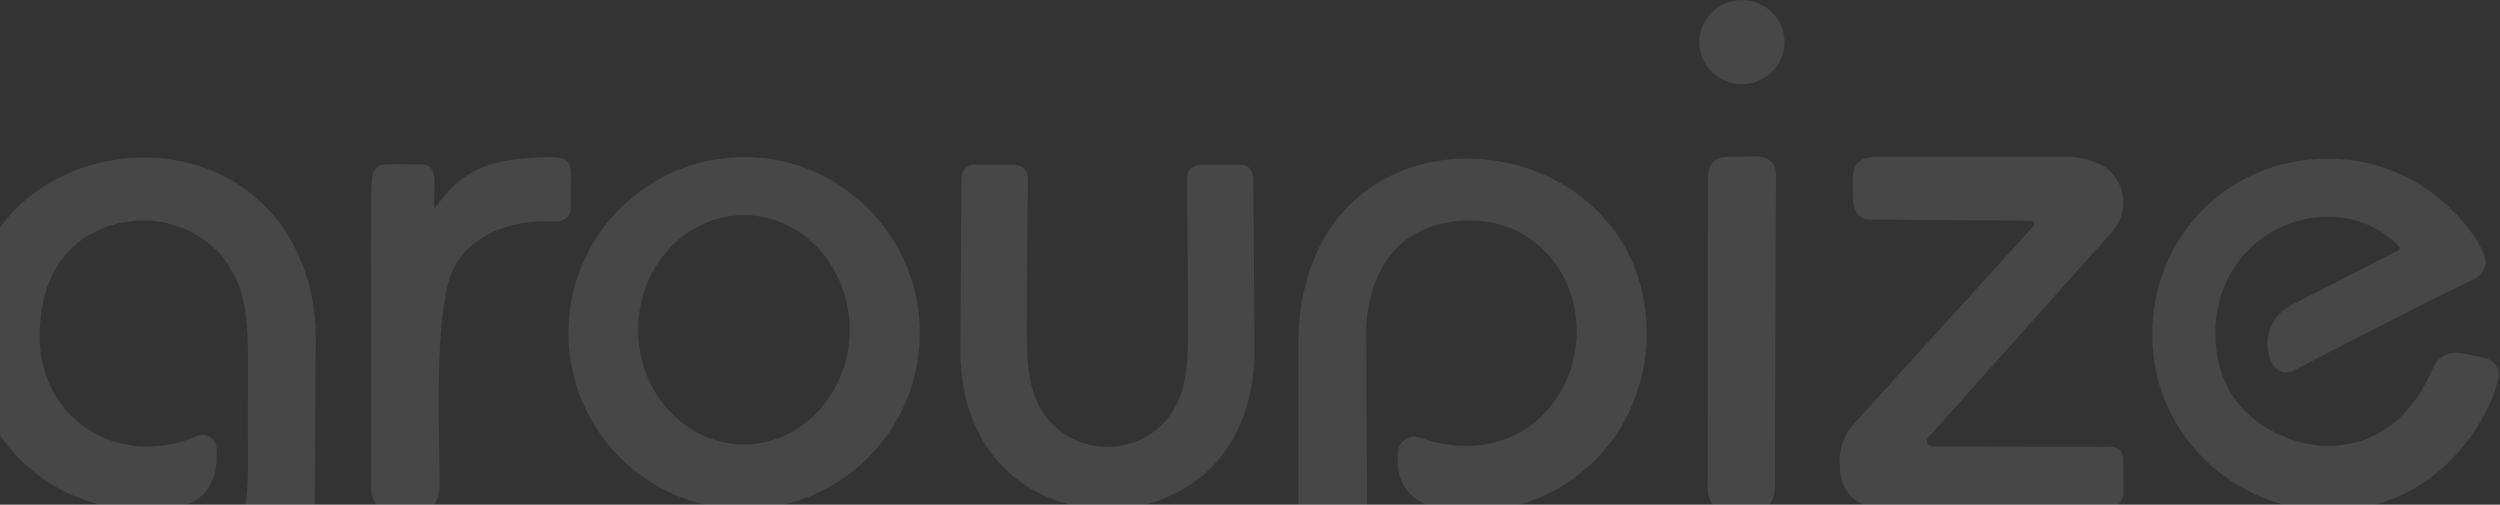
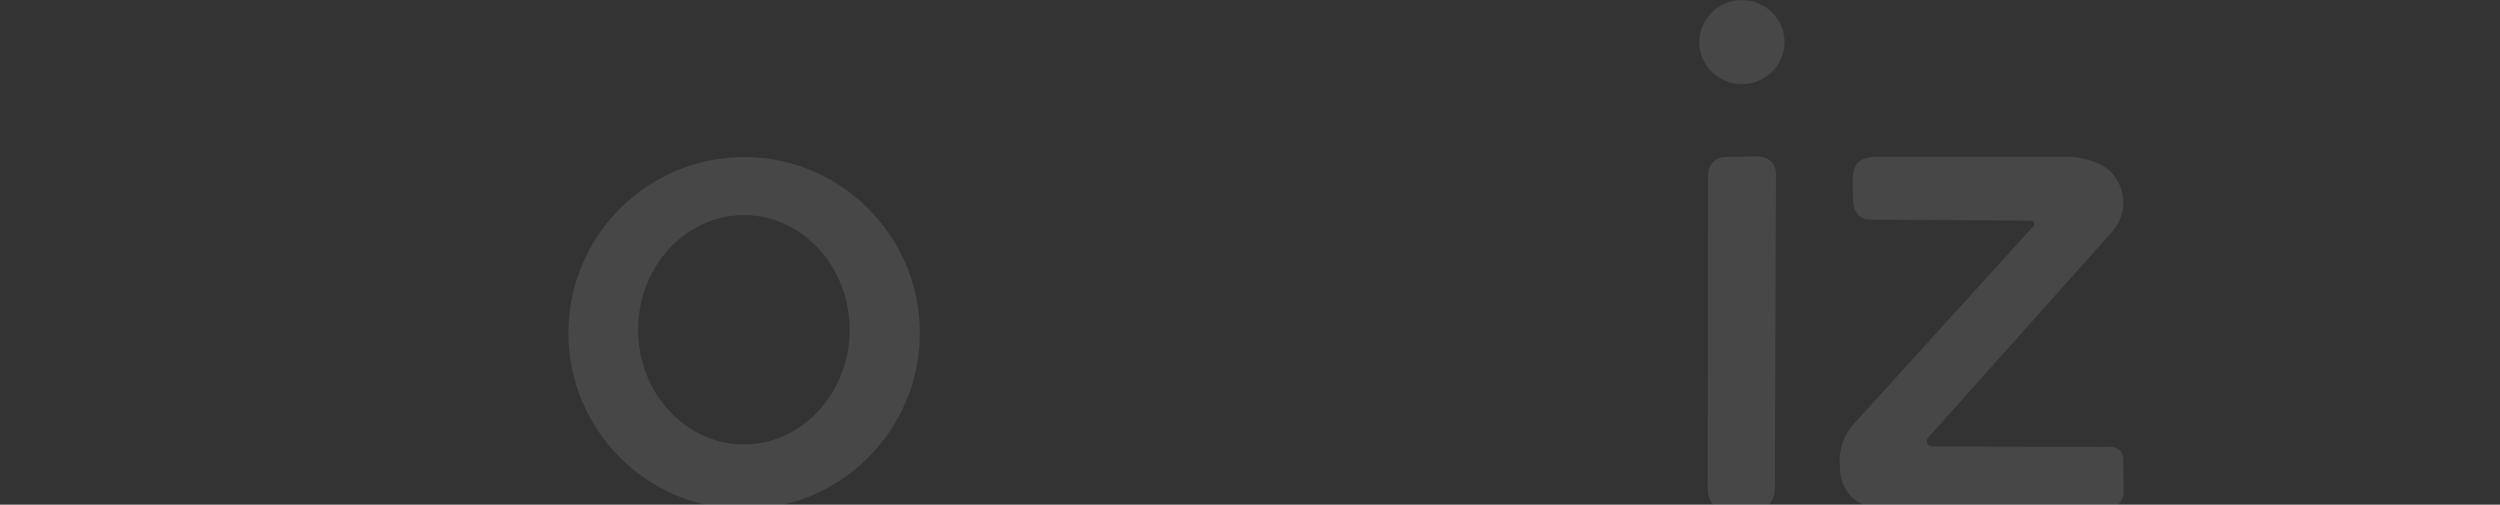
<svg xmlns="http://www.w3.org/2000/svg" width="1719" height="347" viewBox="0 0 1719 347" fill="none">
  <rect x="0" y="0" width="1719" height="347" fill="#333333" stroke="none" />
  <g style="mix-blend-mode:plus-lighter" opacity="0.1">
-     <path d="M23.564 431.374C22.467 434.888 24.348 438.634 27.836 439.986C58.834 451.958 95.514 452.036 101.078 451.997C215.351 451.534 216.448 343.744 216.448 342.701L217.114 234.718C217.193 221.085 215.743 207.413 212.059 194.243C175.536 64.092 -16.016 89.543 -20.64 218.613C-26.949 308.599 50.722 366.182 127.961 346.756C141.128 343.435 148.809 329.608 148.927 316.246L149.005 308.869C149.084 302.033 142.03 297.167 135.642 299.832C80.152 323.197 26.151 287.164 27.248 229.543C28.541 162.961 76.625 151.529 98.962 151.529C118.125 151.529 141.403 160.605 154.844 179.104C173.89 205.405 170.206 229.851 170.441 298.751C170.441 334.088 174.007 377.614 136.779 399.319C116.362 411.175 97.081 410.48 74.705 407.313C63.419 405.189 55.62 403.451 49.977 401.983C41.003 399.628 31.755 404.764 29.051 413.531L23.525 431.335L23.564 431.374Z" fill="white" />
-     <path d="M296.506 348.501C299.759 346.686 302.306 341.202 302.306 333.092C302.306 301.77 298.623 232.446 308.145 194.791C315.983 163.895 348.509 150.764 379.859 152.232C388.833 152.734 392.36 148.408 392.36 143.194C392.36 109.981 396.358 107.509 373.08 108.165C338.555 109.479 318.804 115.272 300.072 141.765C299.445 142.576 299.093 143.04 298.701 143.31C297.329 130.952 303.051 112.993 289.805 112.993C265.352 112.993 262.334 111.989 258.455 115.89C253.791 120.563 255.398 115.89 255.163 331.894C254.497 340.584 256.926 349.119 265.156 349.467C293.136 349.776 293.411 350.239 296.506 348.501Z" fill="white" />
    <path d="M511.653 107.984C445.033 107.984 390.836 162.285 390.836 229.021C390.836 295.758 445.033 350.058 511.653 350.058C578.273 350.058 632.47 295.758 632.47 229.021C632.47 162.285 578.273 107.984 511.653 107.984ZM438.763 226.743C438.763 183.294 471.407 147.918 511.496 147.918C551.585 147.918 584.229 183.294 584.229 226.743C584.229 270.191 551.585 305.567 511.496 305.567C471.407 305.567 438.763 270.191 438.763 226.743Z" fill="white" />
-     <path d="M929.772 447.448C935.063 447.448 940.392 444.243 940.392 437.098L939.412 229.667C939.099 222.56 939.295 151.614 1011.48 151.614C1052.23 151.614 1084.13 184.983 1084.13 227.542C1084.13 246.582 1077.79 264.966 1066.3 279.255C1037.27 315.404 993.414 307.564 976.915 301.076C969.391 298.102 961.162 303.471 961.162 311.504V318.88C961.162 333.131 971.312 345.374 985.498 348.232C1032.44 357.501 1064.66 342.014 1083.62 327.724C1129.28 293.429 1132.34 244.033 1132.34 229.898C1132.34 80.475 898.696 56.801 892.7 231.52V434.047C892.23 438.179 893.445 447.178 903.163 447.178L929.772 447.487V447.448Z" fill="white" />
    <path d="M1197.71 0.07C1181.57 0.07 1168.4 13.047 1168.4 28.959C1168.4 44.87 1181.57 57.847 1197.71 57.847C1213.86 57.847 1227.03 44.87 1227.03 28.959C1227.03 13.047 1213.86 0.07 1197.71 0.07Z" fill="white" />
    <path d="M1207.18 107.492L1185.83 107.994C1181.24 107.994 1174.42 111.509 1174.42 121.241L1174.19 334.504C1173.8 343 1177.83 349.682 1184.85 349.682C1187 349.682 1184.85 349.682 1208.87 349.682C1214.43 349.682 1220.39 345.781 1220.39 335.16L1221.14 119.542C1221.14 119.233 1221.84 107.492 1207.15 107.492H1207.18Z" fill="white" />
    <path d="M1328.57 307.02C1325.39 307.02 1323.71 303.313 1325.78 300.957L1450.29 161.614C1465.26 146.552 1459.69 129.25 1454.83 122.491C1446.99 109.36 1424.85 107.777 1423.68 107.738H1291.69C1270.26 107.738 1274.17 121.371 1274.17 136.704C1274.17 147.247 1280.13 151.032 1285.7 151.032C1286.17 151.032 1286.56 151.032 1286.83 150.993L1396.44 151.727C1398.44 151.727 1399.5 154.083 1398.17 155.512L1276.09 289.912C1263.16 302.695 1264.81 318.645 1265.2 321.31C1265.32 335.6 1272.88 342.629 1279.23 345.989C1286.24 349.696 1293.89 350.237 1297.8 350.237C1304.51 350.237 1430.53 350.7 1444.21 350.7C1449.58 350.7 1453.77 349.658 1456.63 346.722C1460.28 343.053 1460.28 338.612 1460.24 338.149L1459.96 315.633C1459.96 310.419 1456.12 307.059 1450.21 307.059C1449.27 307.059 1448.48 307.136 1448.01 307.214L1328.53 306.982L1328.57 307.02Z" fill="white" />
-     <path d="M1709.12 246.297L1698.23 243.98L1692.2 242.822C1684.51 241.315 1676.76 245.139 1673.39 252.129C1668.72 261.746 1651.44 306.623 1600.18 306.623C1575.18 306.623 1523.26 288.317 1523.26 229.382C1523.26 180.527 1560.56 149.012 1600.85 149.012C1632.83 149.012 1649.99 169.751 1649.99 170.408C1649.99 171.18 1649.6 171.914 1648.81 172.3L1580.43 207.329L1575.53 209.801C1560.6 217.371 1554.76 235.445 1562.52 250.121C1562.6 250.275 1562.68 250.43 1562.8 250.623C1564.6 254.06 1568.17 256.068 1571.89 256.068C1573.49 256.068 1575.1 255.721 1576.59 254.949L1672.29 205.939L1701.64 191.688C1706.38 189.371 1709.09 184.698 1709.09 179.793C1709.09 168.94 1672.37 109.117 1600.85 109.117C1529.33 109.117 1476.19 166.7 1480.11 237.337C1484.03 307.975 1549.39 360.421 1619.89 349.762C1691.26 338.987 1718.18 270.049 1718.18 257.15C1718.18 252.052 1714.42 247.456 1709.12 246.413V246.297Z" fill="white" />
-     <path d="M861.906 125.678C862.611 117.336 858.065 113.203 853.559 113.203C853.911 113.203 844.271 113.203 827.028 113.203C821.307 113.203 815.977 116.1 816.173 122.665L816.879 201.837C816.643 240.458 819.622 268.419 801.517 289.313C780.826 313.219 742.147 313.219 721.456 289.313C703.351 268.419 706.329 240.458 706.094 201.837L706.799 122.665C706.995 116.1 701.705 113.203 695.944 113.203C678.701 113.203 669.061 113.203 669.414 113.203C664.907 113.203 660.361 117.336 661.067 125.678L660.322 243.895C661.968 316.54 711.776 349.831 761.467 350.179C811.157 349.831 860.965 316.54 862.611 243.895L861.866 125.678H861.906Z" fill="white" />
  </g>
</svg>